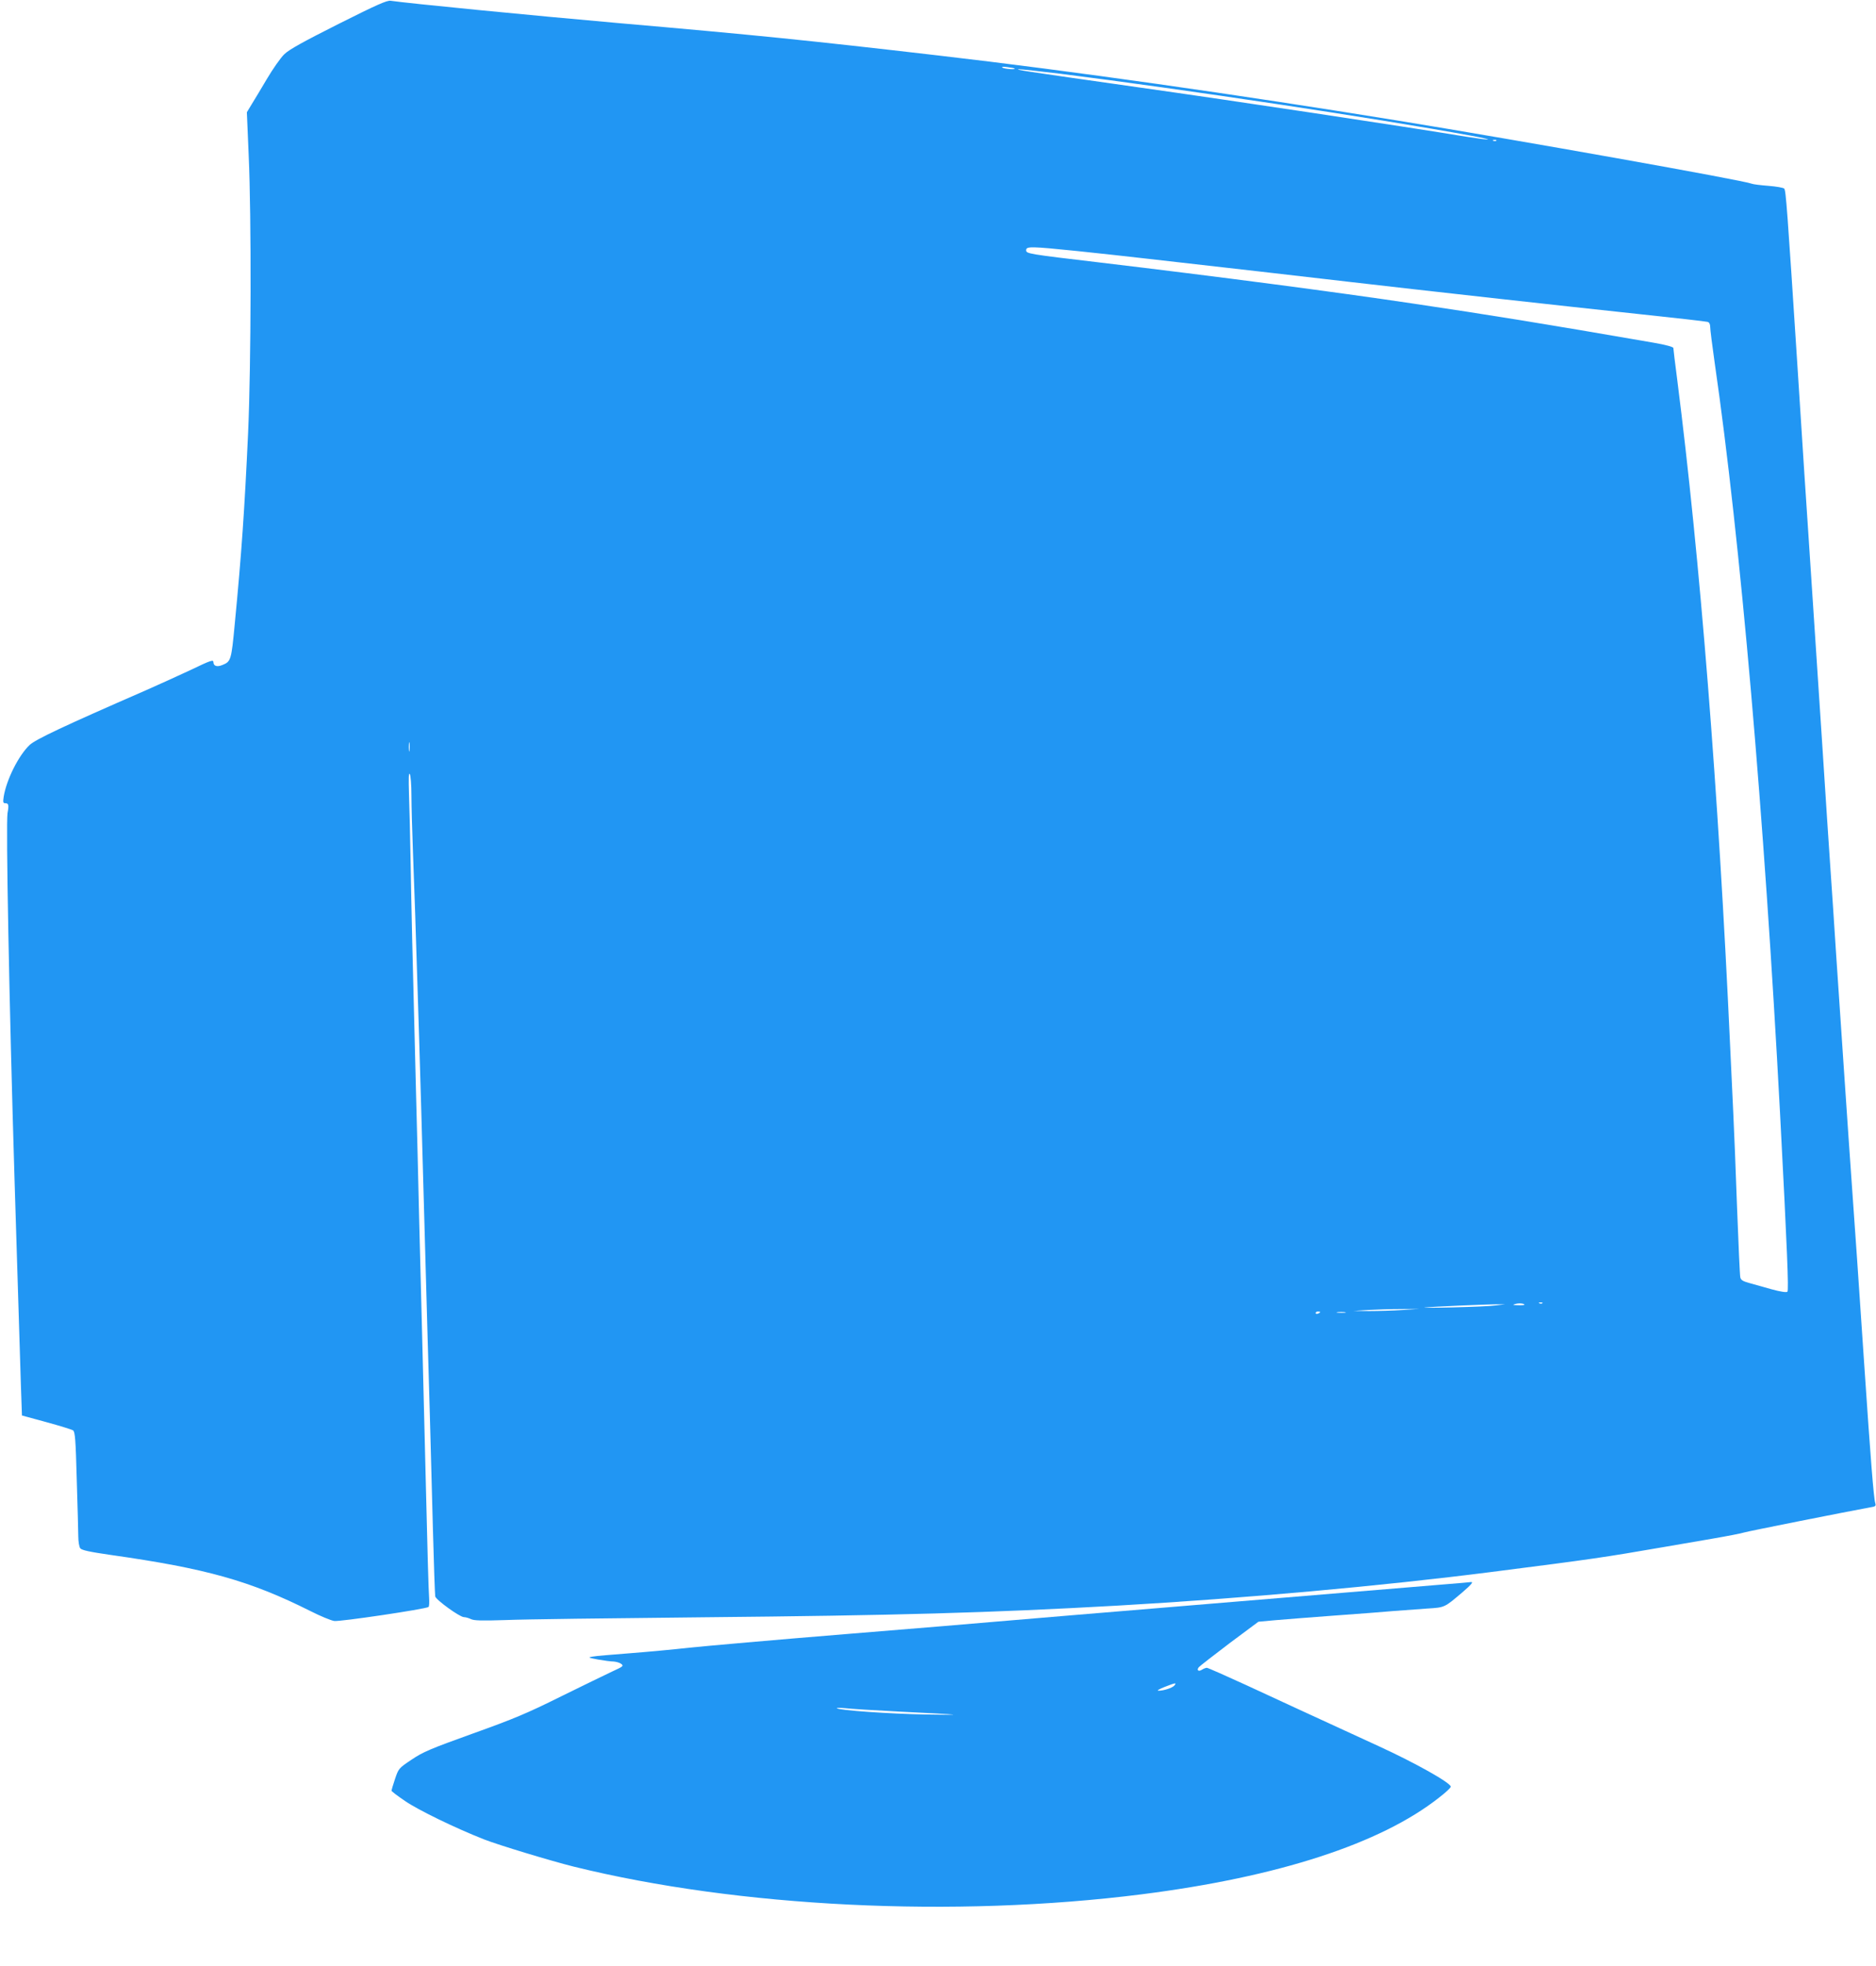
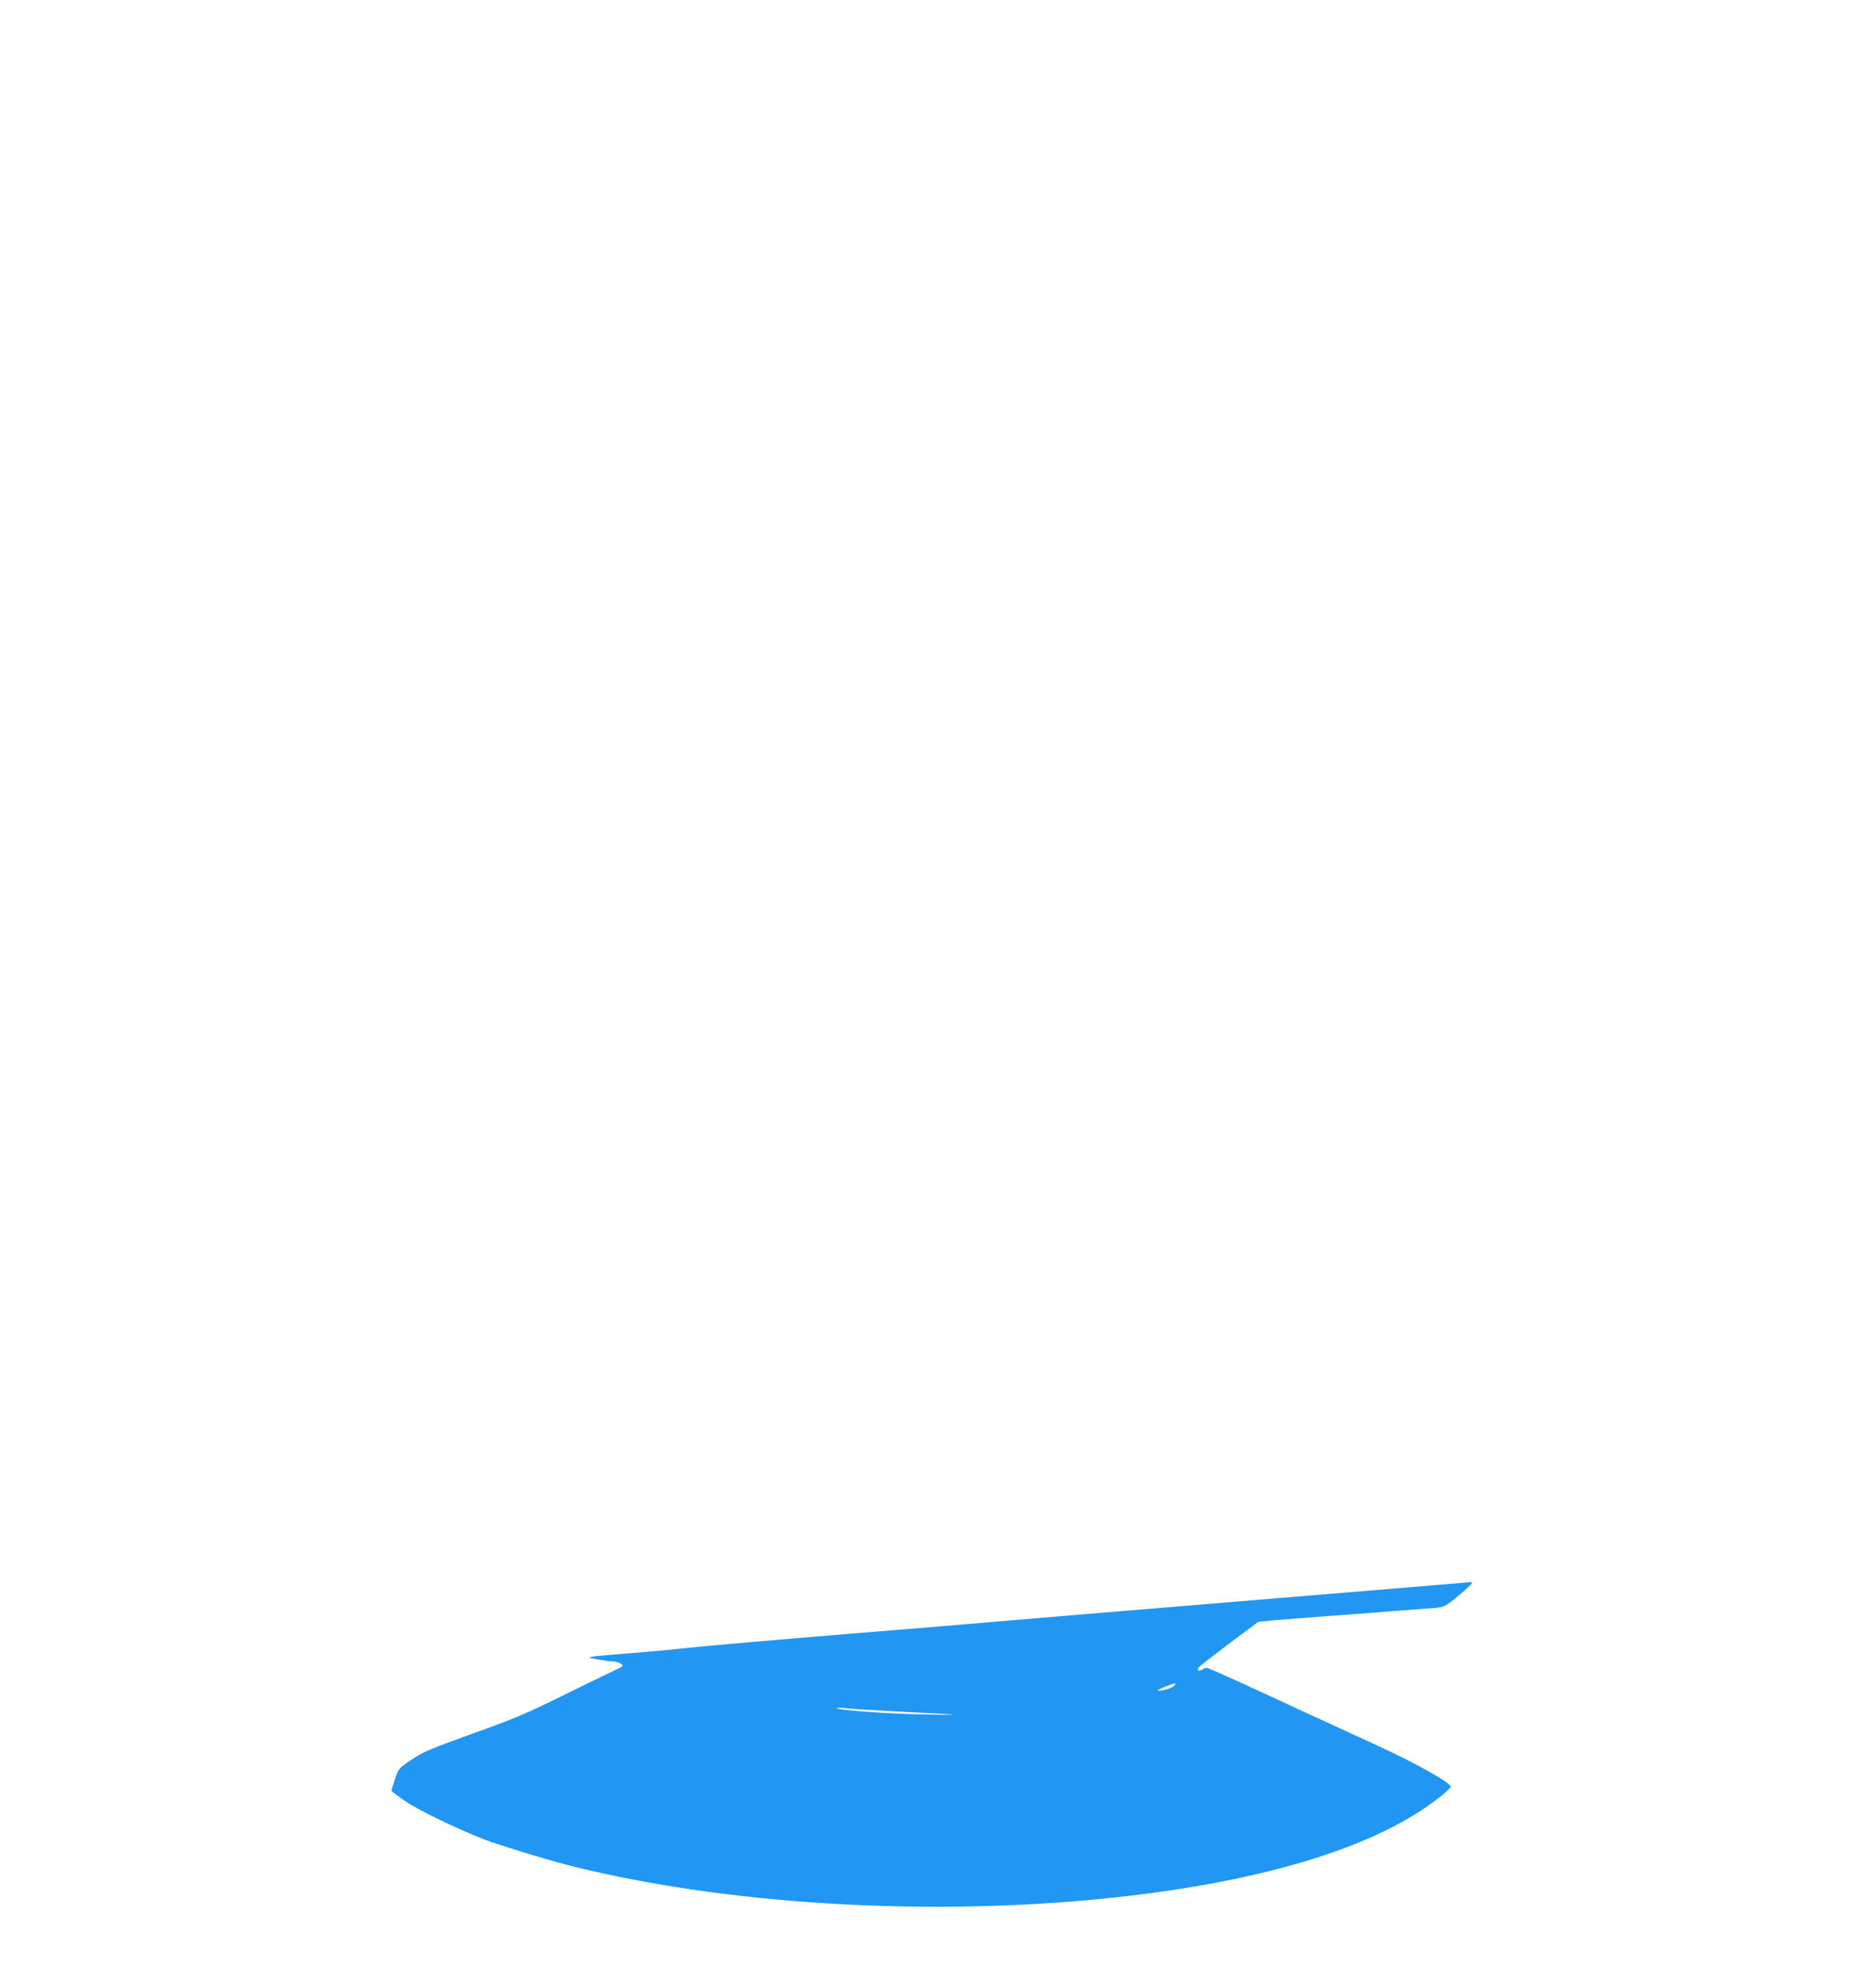
<svg xmlns="http://www.w3.org/2000/svg" version="1.0" width="1222pt" height="1280pt" viewBox="0 0 1222 1280" preserveAspectRatio="xMidYMid meet">
  <g transform="translate(0,1280) scale(0.1,-0.1)" fill="#2196f3" stroke="none">
-     <path d="M2205 12644 c-230 -116 -321 -166 -353 -197 -24 -23 -75 -96 -114 -162 -39 -66 -84 -141 -101 -168 l-29 -48 12 -282 c18 -396 16 -1365 -4 -1808 -23 -497 -42 -778 -87 -1244 -22 -234 -25 -243 -80 -265 -35 -15 -59 -7 -59 19 0 17 -18 11 -147 -51 -82 -38 -213 -98 -293 -133 -537 -234 -717 -319 -757 -356 -72 -68 -151 -226 -169 -337 -5 -34 -4 -42 9 -42 23 0 26 -10 16 -65 -11 -71 10 -1210 46 -2395 26 -854 35 -1120 41 -1326 l7 -201 158 -43 c88 -24 166 -48 175 -54 13 -10 17 -58 24 -321 5 -171 10 -337 10 -370 0 -33 6 -68 13 -77 10 -12 59 -23 198 -43 621 -88 907 -168 1300 -365 65 -33 135 -62 156 -65 35 -6 592 77 614 91 5 3 6 31 4 62 -3 31 -12 343 -20 692 -9 349 -20 802 -25 1005 -5 204 -14 555 -20 780 -5 226 -14 588 -20 805 -25 972 -30 1194 -35 1490 -3 173 -8 380 -11 460 -3 102 -2 141 5 130 6 -8 11 -71 11 -140 0 -69 5 -235 10 -370 9 -231 16 -433 40 -1205 6 -176 21 -727 35 -1225 14 -498 29 -1053 35 -1235 5 -181 14 -517 20 -745 6 -228 13 -424 15 -435 5 -23 160 -135 187 -135 11 0 31 -6 46 -13 21 -10 71 -11 227 -6 110 5 688 12 1285 18 1259 12 1865 29 2700 76 822 47 1723 128 2435 219 673 86 732 95 1120 162 77 13 221 38 320 55 99 17 191 35 205 40 20 7 674 137 823 164 34 5 38 9 32 28 -10 32 -30 285 -70 877 -41 607 -59 872 -85 1233 -6 78 -28 405 -50 727 -22 322 -44 655 -50 740 -6 85 -15 223 -20 305 -6 83 -15 215 -20 295 -6 80 -28 422 -50 760 -48 733 -55 837 -90 1365 -18 264 -30 451 -70 1075 -69 1065 -77 1171 -88 1182 -6 6 -52 14 -104 18 -51 4 -100 10 -108 14 -54 22 -1506 281 -2306 411 -1045 170 -2129 324 -2994 424 -844 98 -1189 133 -2085 211 -558 49 -1374 129 -1480 145 -24 4 -93 -27 -340 -151z m4404 -290 c10 -9 -65 -3 -78 5 -10 6 1 8 30 4 24 -3 46 -7 48 -9z m296 -34 c810 -102 2061 -290 2680 -404 160 -30 136 -33 -35 -6 -399 66 -1522 235 -2125 320 -795 113 -819 117 -785 119 14 0 133 -13 265 -29z m2842 -436 c-3 -3 -12 -4 -19 -1 -8 3 -5 6 6 6 11 1 17 -2 13 -5z m-2727 -719 c135 -14 344 -37 465 -51 488 -55 1026 -117 1310 -150 446 -52 1392 -157 1880 -209 237 -25 438 -48 448 -51 11 -3 17 -15 17 -33 0 -16 13 -120 29 -232 168 -1157 323 -2948 426 -4889 47 -894 57 -1152 48 -1161 -6 -6 -46 0 -104 16 -52 15 -118 33 -146 41 -41 11 -54 20 -57 37 -3 12 -12 216 -21 452 -8 237 -20 518 -25 625 -5 107 -14 299 -20 425 -77 1679 -196 3175 -345 4344 -14 106 -25 199 -25 205 0 7 -50 21 -132 35 -710 123 -1062 180 -1568 255 -503 75 -1274 176 -2030 266 -475 56 -486 58 -486 81 0 26 32 25 336 -6z m-4353 -3252 c-2 -16 -4 -5 -4 22 0 28 2 40 4 28 2 -13 2 -35 0 -50z m7263 -3609 c0 -2 -19 -4 -42 -3 -35 1 -38 2 -18 8 23 7 60 4 60 -5z m117 10 c-3 -3 -12 -4 -19 -1 -8 3 -5 6 6 6 11 1 17 -2 13 -5z m-302 -14 c-33 -5 -159 -10 -280 -13 -121 -3 -204 -3 -185 -1 38 5 395 21 475 21 l50 0 -60 -7z m-610 -30 c-60 -4 -157 -7 -215 -7 l-105 1 95 6 c52 3 149 6 215 6 l120 1 -110 -7z m-535 -14 c0 -2 -7 -6 -15 -10 -8 -3 -15 -1 -15 4 0 6 7 10 15 10 8 0 15 -2 15 -4z m163 -3 c-13 -2 -35 -2 -50 0 -16 2 -5 4 22 4 28 0 40 -2 28 -4z" />
    <path d="M9525 2493 c-22 -2 -690 -57 -1485 -123 -795 -66 -1497 -124 -1560 -130 -63 -6 -497 -42 -965 -80 -467 -38 -929 -79 -1025 -89 -96 -11 -269 -27 -385 -36 -115 -9 -226 -18 -245 -22 -32 -5 -30 -7 35 -19 39 -7 84 -13 101 -13 16 -1 39 -7 50 -15 18 -14 14 -17 -56 -49 -41 -19 -192 -93 -335 -163 -221 -110 -307 -146 -575 -242 -278 -100 -325 -120 -399 -170 -84 -56 -85 -58 -108 -126 -13 -39 -23 -73 -23 -76 0 -4 39 -34 88 -67 82 -57 328 -177 517 -251 92 -36 432 -139 580 -176 1076 -266 2483 -335 3701 -181 891 113 1558 330 1938 630 42 32 76 64 76 71 0 25 -234 156 -470 264 -485 223 -629 289 -866 399 -133 61 -246 111 -253 111 -6 0 -20 -5 -31 -12 -23 -15 -37 -4 -21 16 7 8 97 78 200 156 l188 140 109 10 c60 5 233 19 384 30 151 11 327 24 390 30 63 5 161 12 218 16 114 7 110 6 226 104 64 55 77 72 54 68 -7 -1 -31 -3 -53 -5z m-1875 -668 c-13 -16 -72 -35 -105 -34 -11 0 7 11 40 24 72 28 81 30 65 10z m-1795 -170 c436 -22 439 -23 175 -19 -232 4 -567 27 -579 41 -3 3 21 3 54 0 33 -4 191 -14 350 -22z" />
  </g>
</svg>